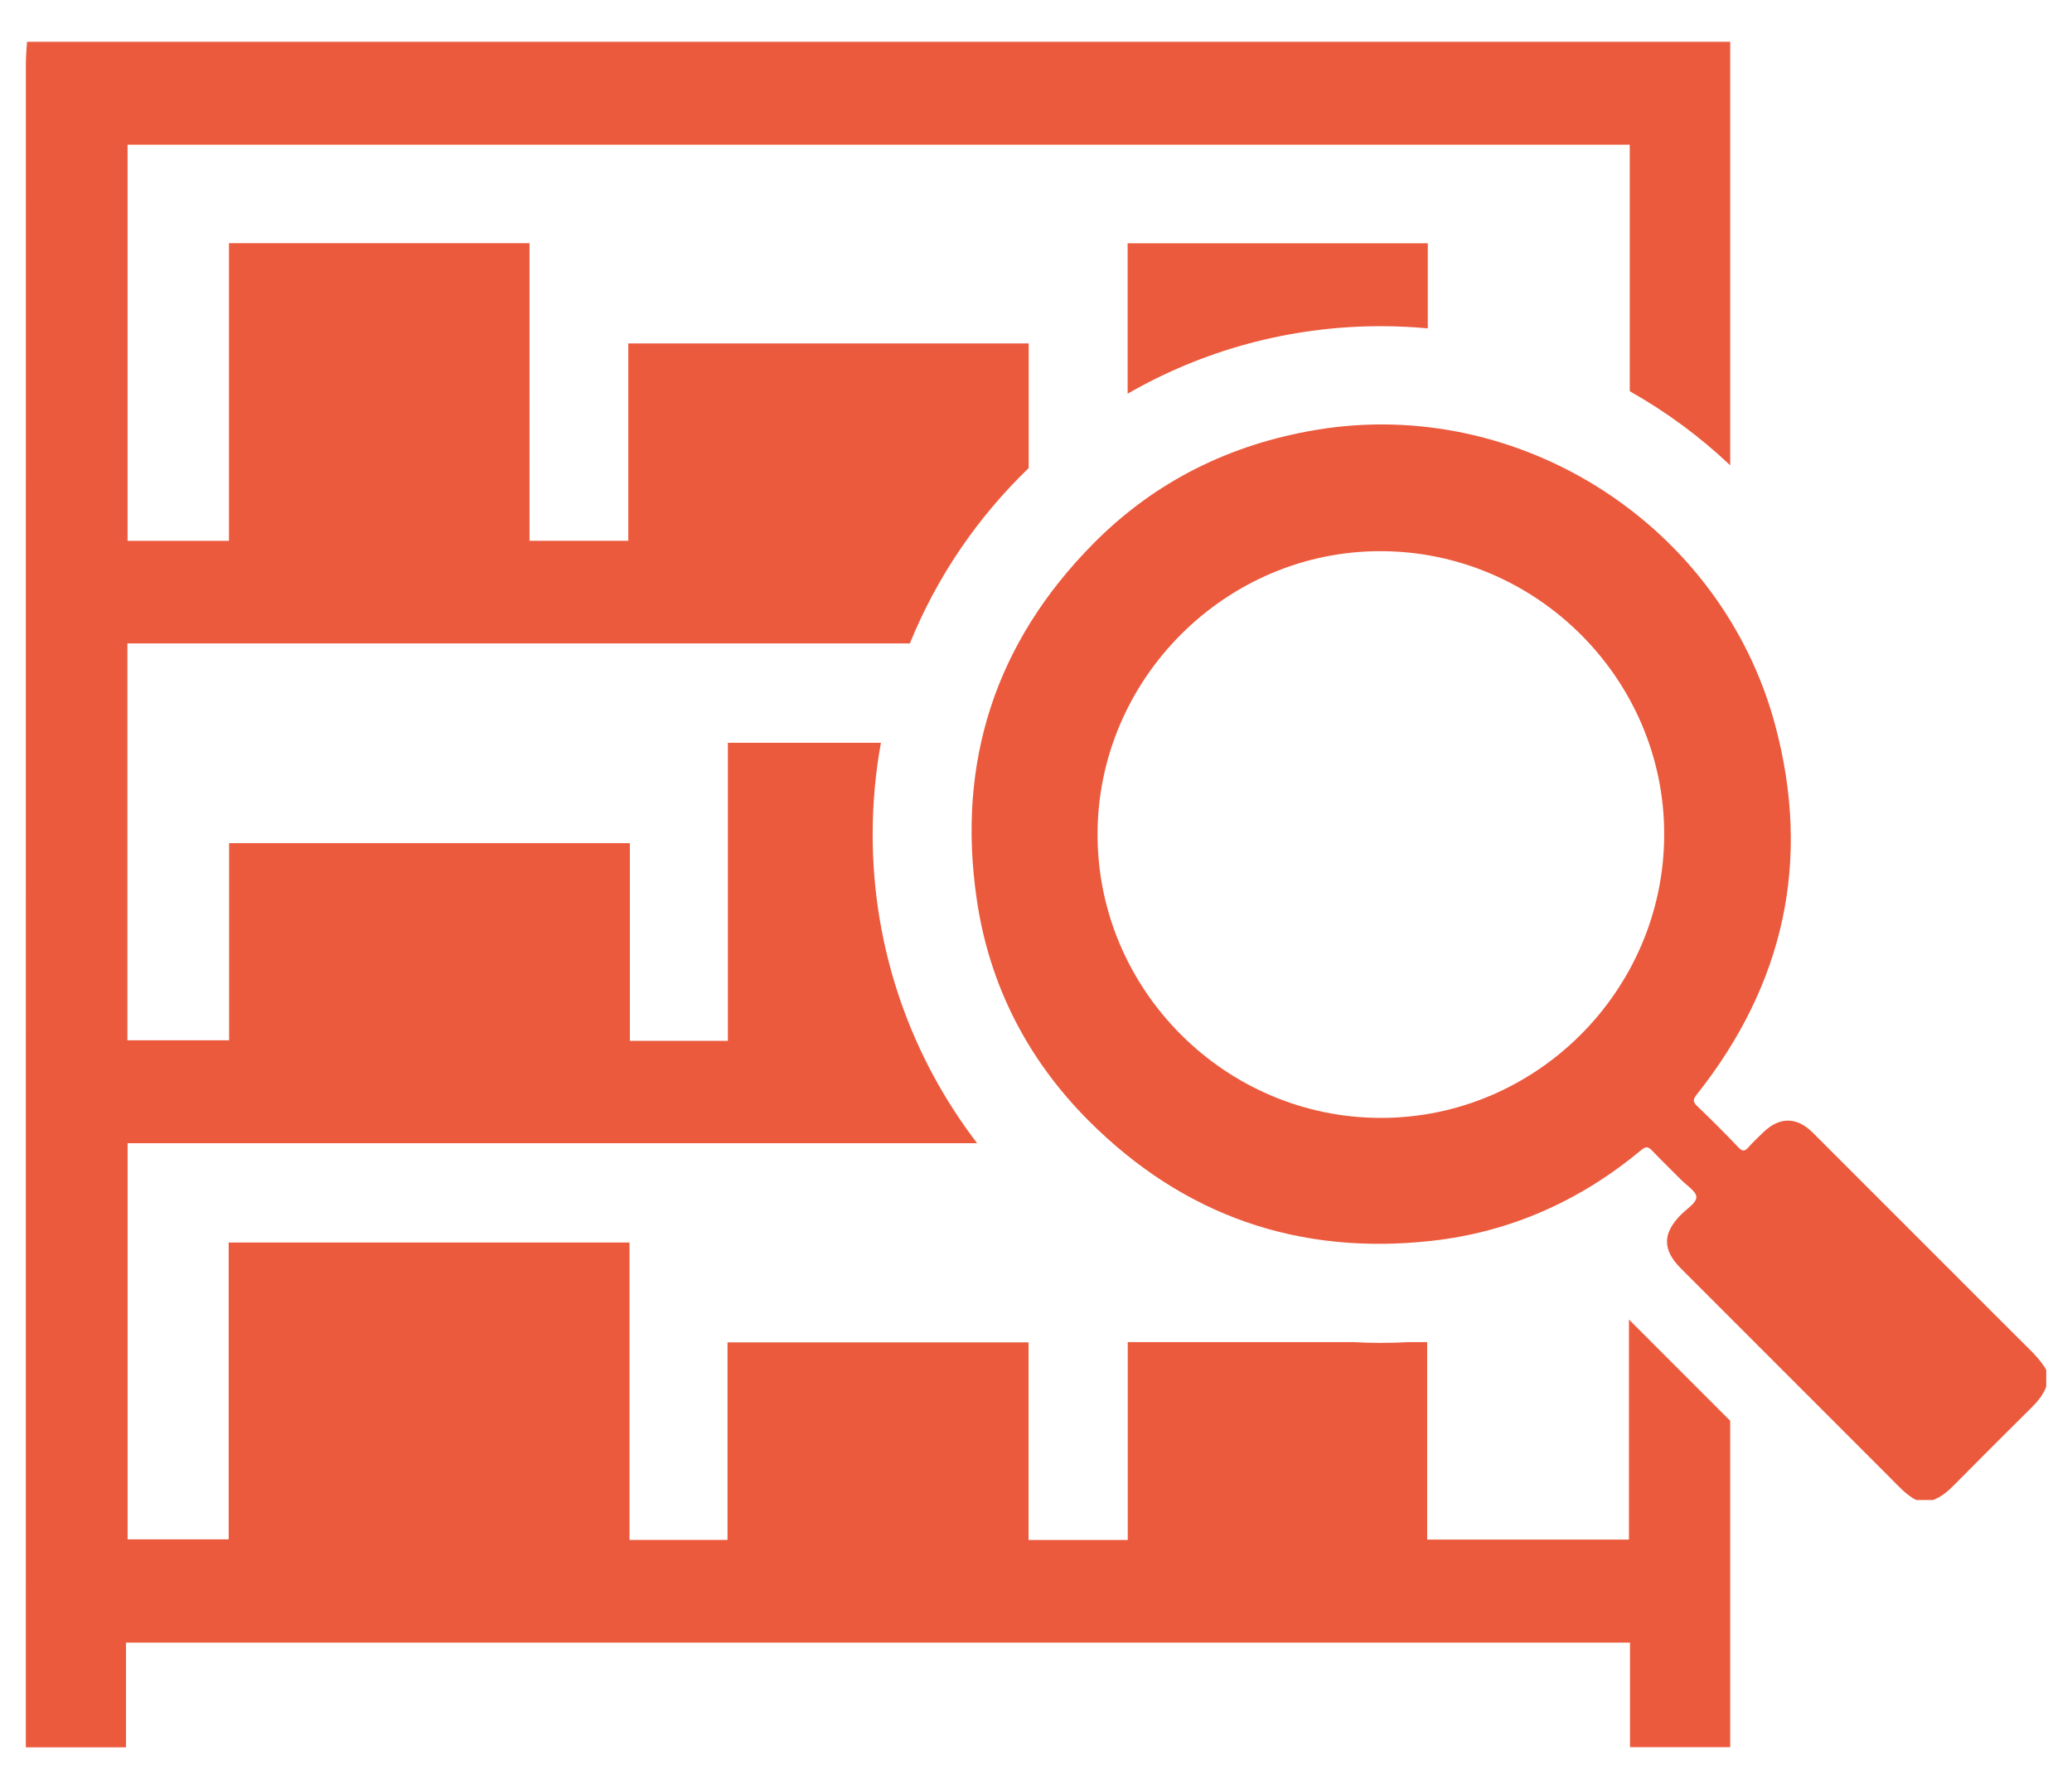
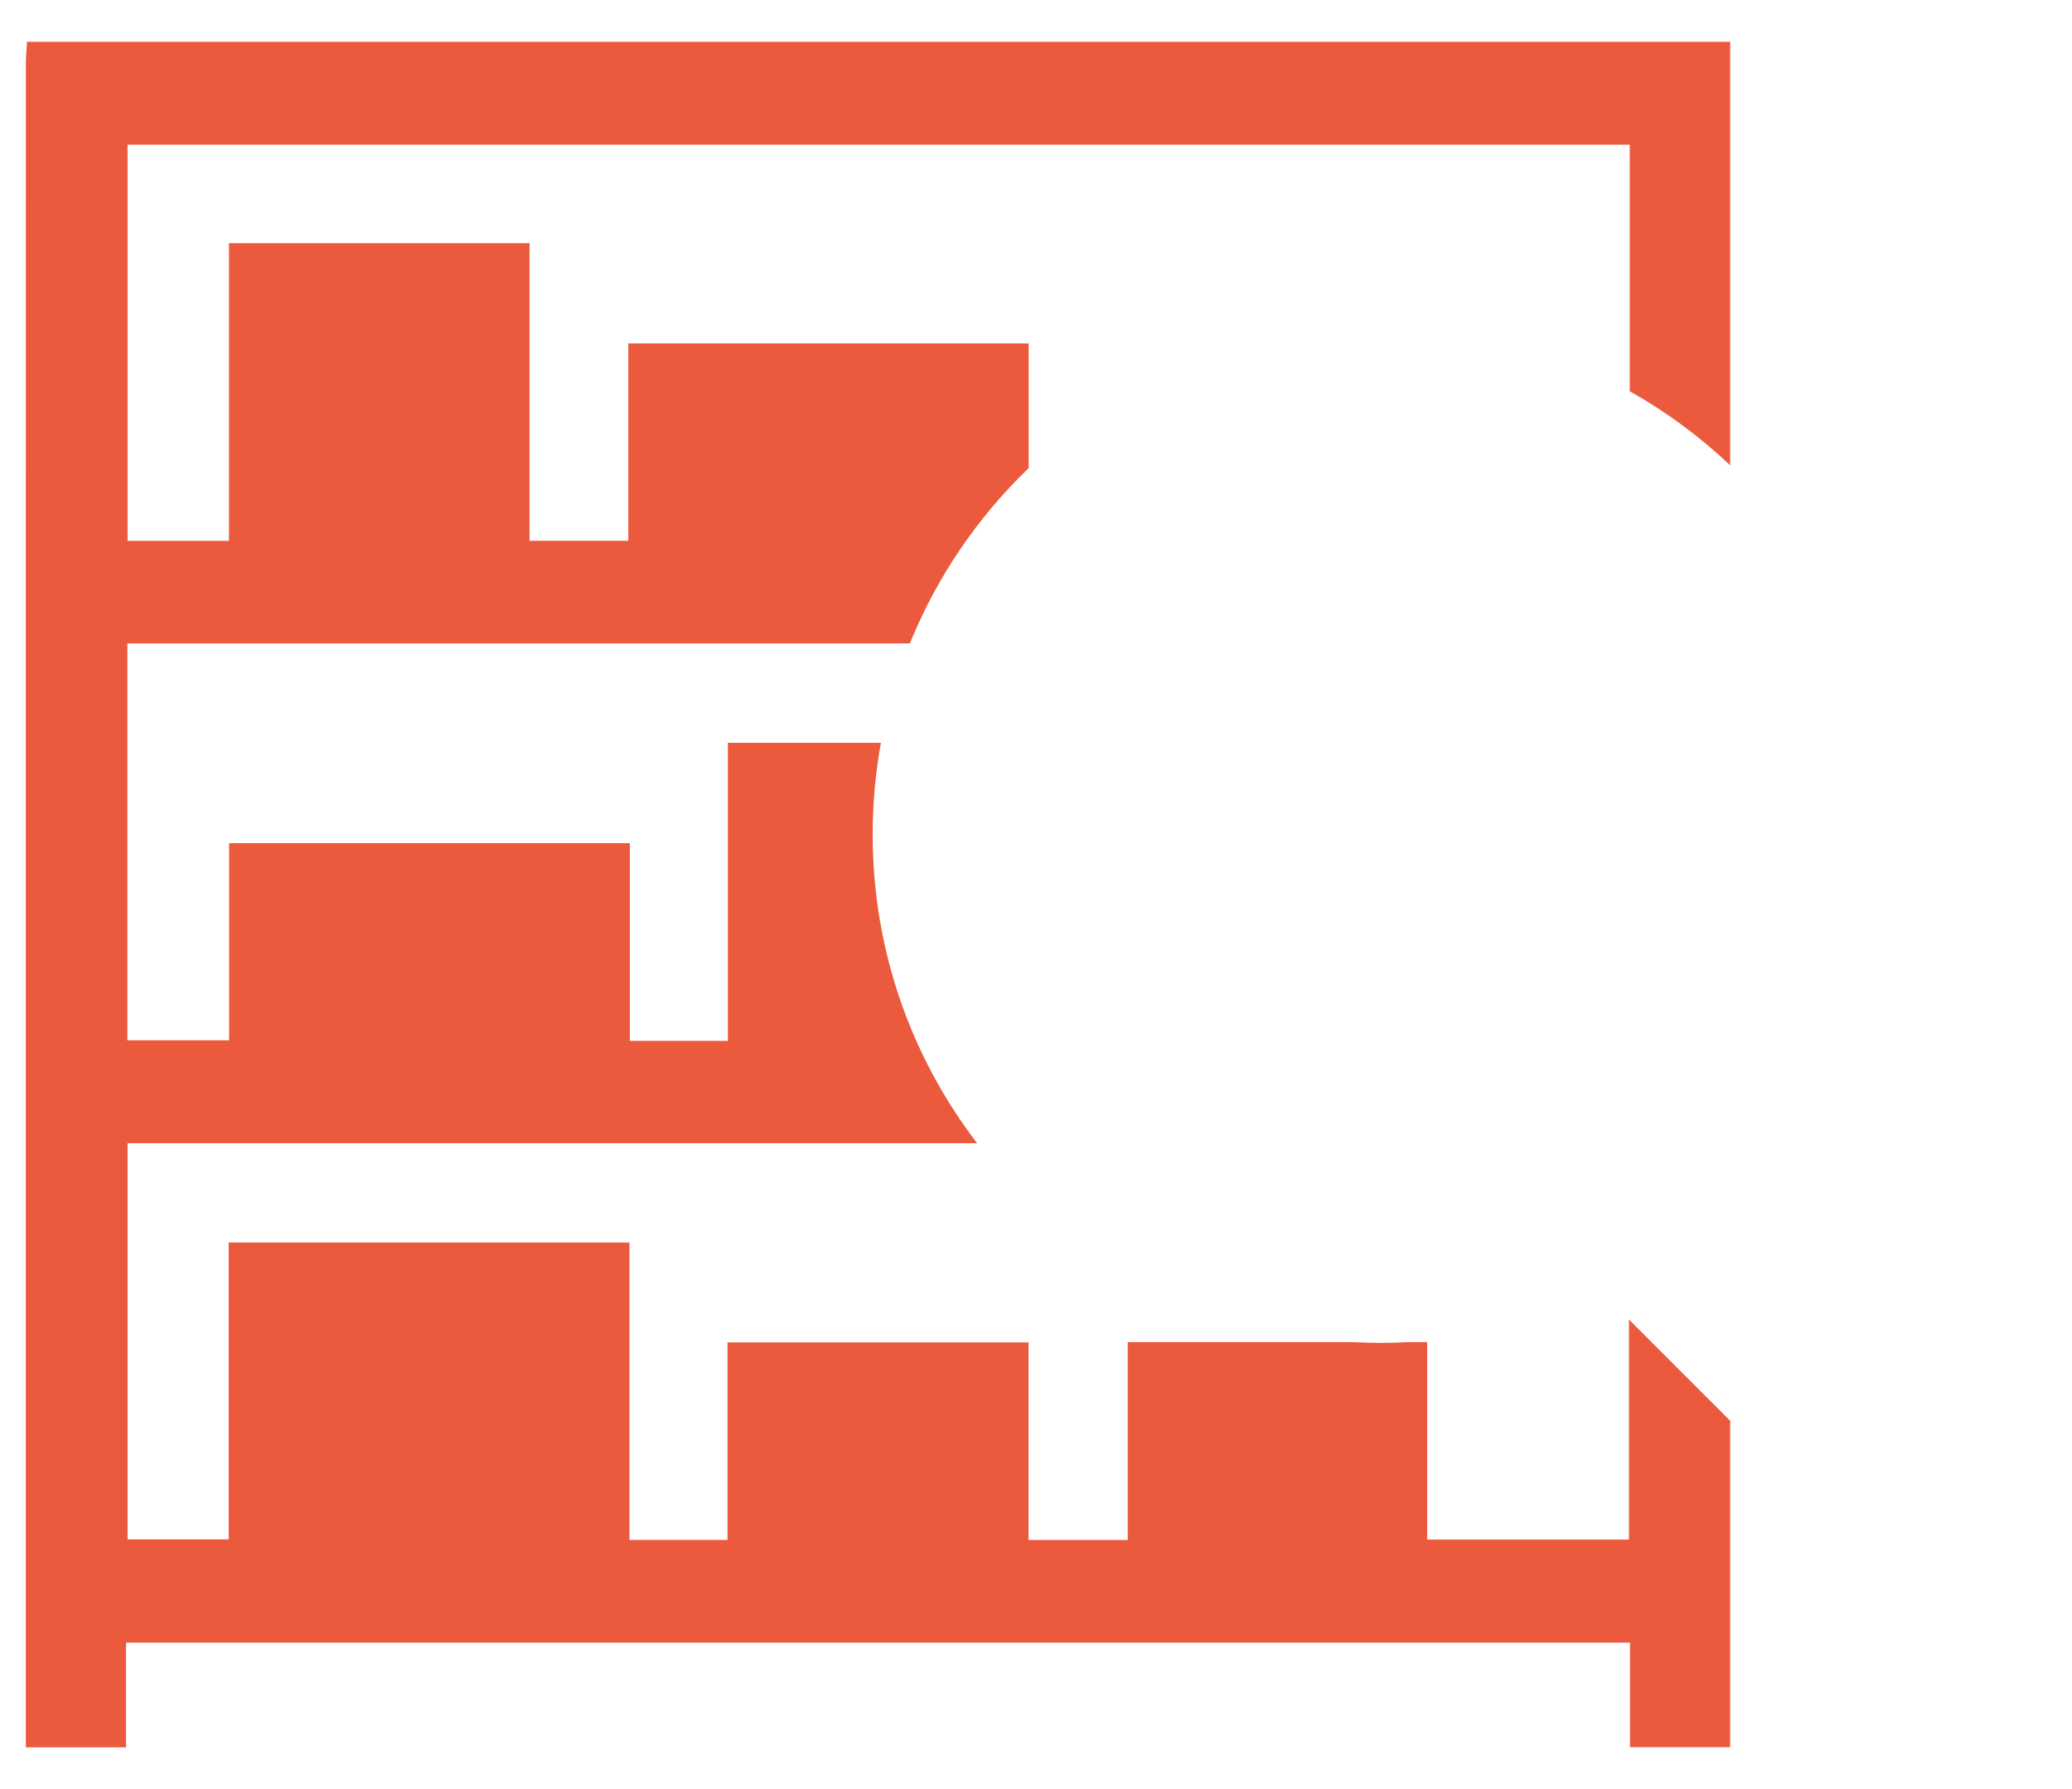
<svg xmlns="http://www.w3.org/2000/svg" id="Layer_1" viewBox="0 0 512 442">
  <defs>
    <style>.cls-1{fill:#eb5a3d;}</style>
  </defs>
  <path class="cls-1" d="M402.51,380.34h-49.85v-48.78h-4.65c-2.25,.12-4.52,.19-6.8,.19s-4.57-.07-6.83-.19h-55.71v48.88h-24.51v-48.82h-74.39v48.81h-24.22v-73.48H56.51v73.34H31.53v-97.87H241.45c-16.19-21.14-25.81-47.57-25.81-76.26,0-7.74,.7-15.31,2.04-22.66h-37.82v73.63h-24.22v-48.84H56.61v48.71H31.48v-98.05H224.83c6.69-16.47,16.76-31.19,29.36-43.31v-30.8h-98.94v48.76h-24.4V60.08H56.58v73.53H31.52V35.74H402.72v60.91c9.02,5.08,17.35,11.23,24.82,18.3V10.32H6.68c-.1,1.78-.29,3.55-.29,5.33-.01,136.85-.01,273.71-.01,410.56v5.46H31.14v-25.88H402.78v25.83h24.76v-80.62l-25.02-25.02v54.34Z" />
-   <path class="cls-1" d="M341.22,80.58c3.91,0,7.77,.19,11.59,.54v-21.02h-74.17v37.16c18.42-10.61,39.79-16.68,62.58-16.68Z" />
-   <path class="cls-1" d="M500.94,332.78c-5.89-5.84-11.74-11.72-17.61-17.59-11.79-11.79-23.58-23.6-35.39-35.38-3.98-3.96-8.26-3.94-12.26-.05-1.24,1.21-2.5,2.4-3.65,3.68-.85,.94-1.4,1.12-2.4,.07-3.34-3.5-6.76-6.93-10.26-10.27-1.19-1.13-.96-1.74-.05-2.9,21.59-27.24,28.34-57.84,19.29-91.37-13.32-49.35-63.12-81.13-113.26-72.79-21.26,3.53-39.84,12.66-55.05,27.98-24.3,24.47-33.95,54.08-28.93,88.11,3.11,21.12,12.54,39.48,27.67,54.62,23.43,23.44,51.86,33.3,84.72,29.65,19.45-2.16,36.77-9.91,51.84-22.46,1.18-.98,1.77-.75,2.7,.23,2.32,2.44,4.76,4.77,7.13,7.17,1.38,1.4,3.78,2.88,3.75,4.28-.04,1.47-2.41,2.9-3.8,4.31-4.62,4.66-4.62,8.7,.05,13.37,17.23,17.24,34.47,34.47,51.7,51.7,1.97,1.97,3.82,4.1,6.35,5.43h4.15c2.12-.77,3.75-2.19,5.31-3.78,6.25-6.31,12.53-12.6,18.84-18.84,1.61-1.59,3.06-3.24,3.85-5.39v-4.15c-1.24-2.14-2.93-3.9-4.68-5.63Zm-159.77-56.61c-38.42-.04-69.94-31.57-69.96-69.98-.03-38.49,31.77-70.21,70.18-70.03,38.48,.18,69.96,31.79,69.84,70.12-.12,38.45-31.68,69.94-70.06,69.89Z" />
</svg>